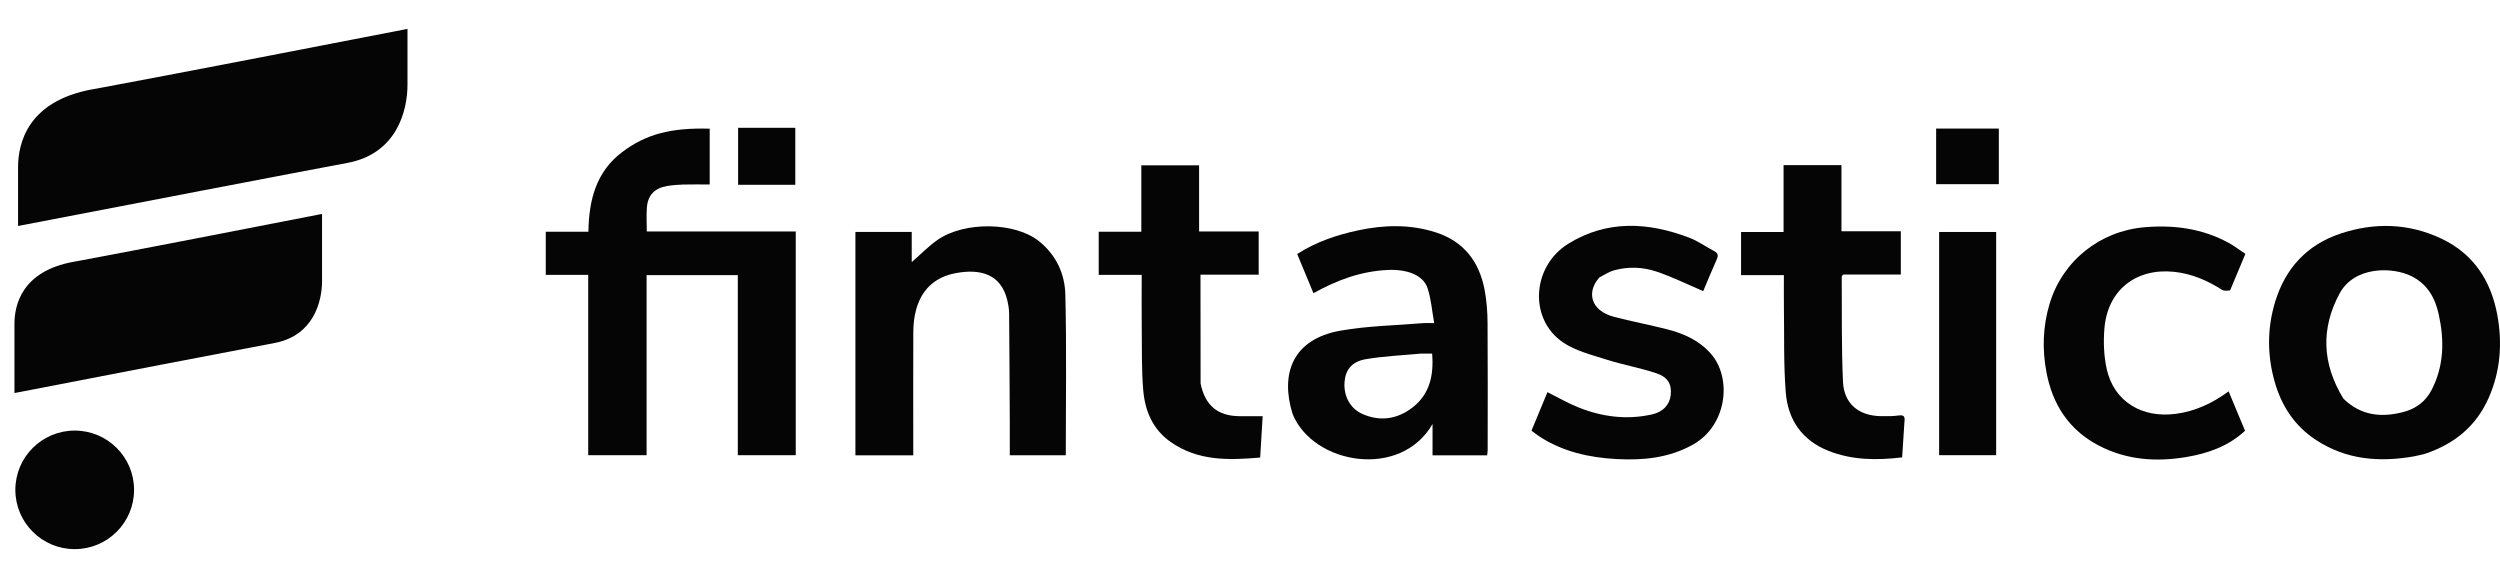
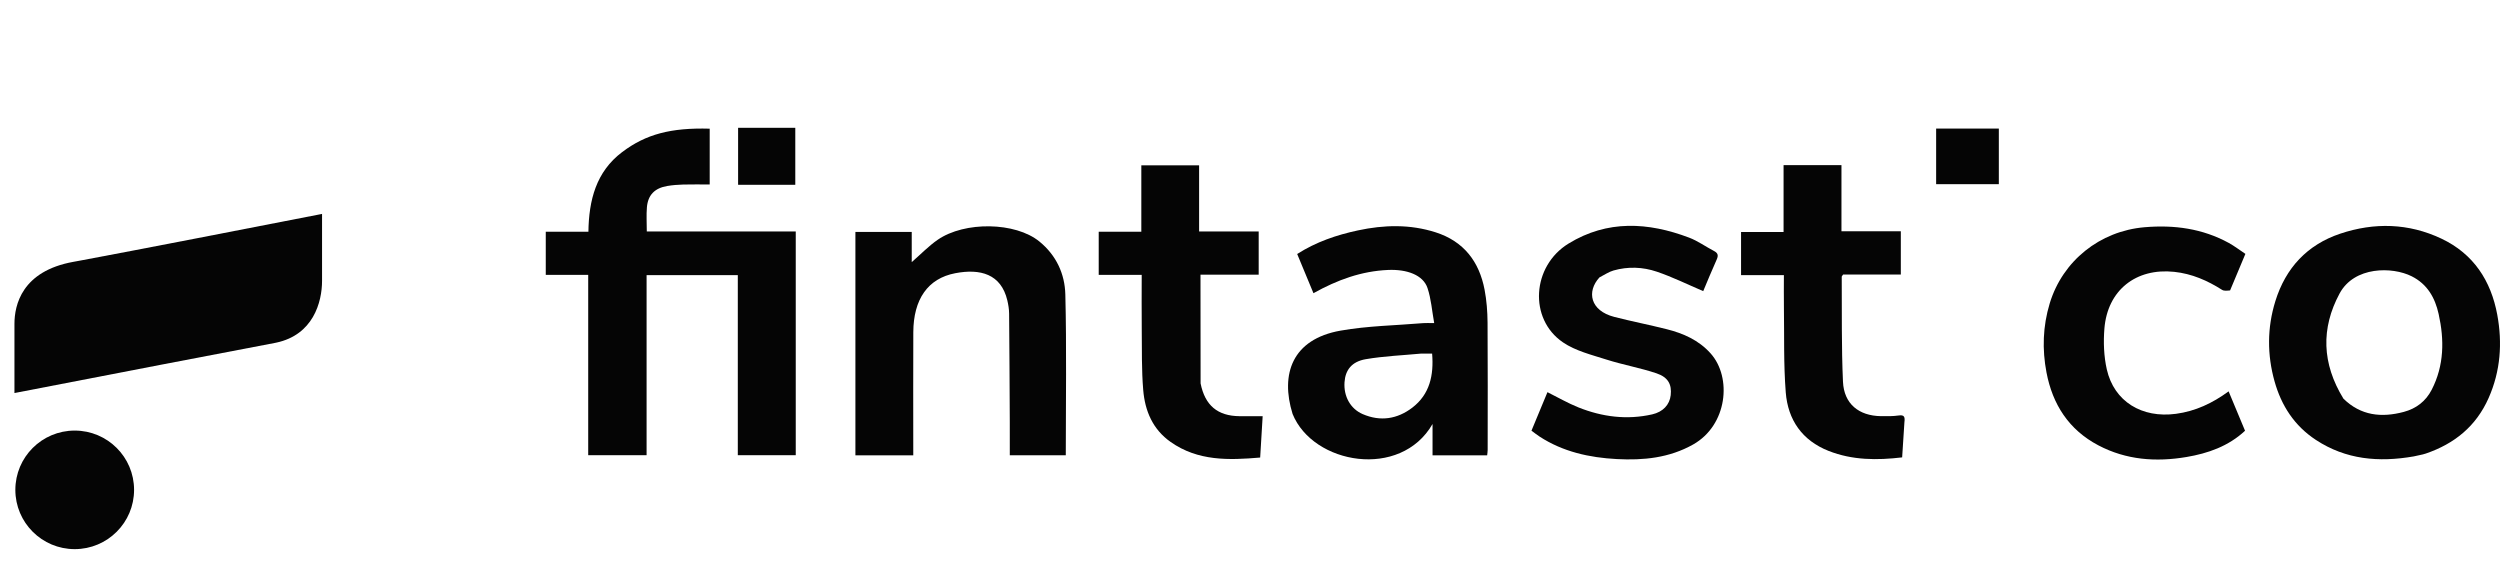
<svg xmlns="http://www.w3.org/2000/svg" width="173" height="40" viewBox="0 0 173 40" fill="none">
  <path d="M5.17 29.796C7.439 29.796 9.278 31.632 9.278 33.898C9.278 36.163 7.439 38 5.17 38C2.901 38 1.062 36.163 1.062 33.898C1.062 31.632 2.901 29.796 5.17 29.796Z" fill="#050505" />
  <path d="M148.407 15.724C150.455 15.55 152.409 15.815 154.229 16.809C154.621 17.024 154.979 17.302 155.381 17.569C155.021 18.43 154.681 19.244 154.322 20.097C154.123 20.114 153.908 20.146 153.769 20.058C152.749 19.411 151.68 18.941 150.454 18.811C147.815 18.531 145.836 20.078 145.624 22.741C145.55 23.674 145.585 24.654 145.791 25.563C146.295 27.781 148.213 28.954 150.579 28.636C151.921 28.456 153.101 27.903 154.22 27.082C154.603 28.001 154.976 28.894 155.357 29.808C154.2 30.885 152.788 31.375 151.3 31.626C149.2 31.979 147.142 31.836 145.208 30.818C143.157 29.739 142.038 27.983 141.617 25.774C141.313 24.18 141.361 22.581 141.839 21C142.728 18.057 145.308 15.986 148.407 15.724Z" fill="#050505" />
  <path d="M108.543 16.855C111.231 15.207 114.05 15.372 116.881 16.442C117.488 16.671 118.029 17.067 118.61 17.369C118.896 17.518 118.919 17.687 118.792 17.968C118.454 18.717 118.145 19.48 117.863 20.146C116.78 19.685 115.738 19.168 114.646 18.799C113.683 18.473 112.656 18.432 111.657 18.717C111.329 18.81 111.033 19.017 110.681 19.197C109.787 20.176 110.032 21.498 111.708 21.93C112.909 22.239 114.129 22.475 115.331 22.779C116.486 23.07 117.548 23.534 118.372 24.453C119.865 26.116 119.542 29.419 117.166 30.758C115.508 31.692 113.718 31.865 111.886 31.768C109.989 31.668 108.16 31.267 106.534 30.208C106.347 30.086 106.173 29.945 105.978 29.803C106.356 28.892 106.719 28.019 107.084 27.138C107.806 27.497 108.497 27.901 109.232 28.194C110.877 28.85 112.581 29.071 114.33 28.675C115.079 28.505 115.539 28.009 115.613 27.346C115.694 26.616 115.446 26.108 114.631 25.834C113.5 25.453 112.31 25.247 111.172 24.884C110.14 24.554 109.027 24.284 108.154 23.689C105.771 22.064 106.009 18.409 108.543 16.855Z" fill="#050505" />
  <path fill-rule="evenodd" clip-rule="evenodd" d="M93.967 15.944C95.773 15.556 97.576 15.508 99.356 16.08C101.296 16.704 102.361 18.103 102.733 20.047C102.875 20.792 102.933 21.562 102.939 22.321C102.961 25.261 102.948 28.202 102.946 31.142C102.946 31.262 102.924 31.382 102.911 31.51H99.132V29.34C96.915 33.196 90.86 32.136 89.447 28.645C88.587 25.878 89.426 23.471 92.764 22.88C94.647 22.547 96.584 22.521 98.497 22.36C98.681 22.345 98.867 22.358 99.246 22.358C99.092 21.507 99.037 20.686 98.783 19.931C98.481 19.029 97.36 18.623 96.048 18.681C94.213 18.762 92.551 19.363 90.891 20.289C90.509 19.369 90.144 18.49 89.765 17.577C91.079 16.737 92.492 16.261 93.967 15.944ZM98.324 24.47C97.051 24.591 95.766 24.641 94.51 24.856C93.533 25.024 93.099 25.611 93.041 26.446C92.972 27.434 93.454 28.289 94.292 28.654C95.526 29.19 96.699 28.998 97.73 28.211C98.939 27.287 99.226 25.971 99.103 24.47C98.85 24.47 98.646 24.47 98.324 24.47Z" fill="#050505" />
  <path fill-rule="evenodd" clip-rule="evenodd" d="M161.942 16.171C164.303 15.381 166.669 15.438 168.944 16.513C171.169 17.564 172.377 19.428 172.811 21.781C173.173 23.742 173.038 25.677 172.212 27.543C171.344 29.504 169.843 30.71 167.861 31.387C167.61 31.473 167.34 31.505 167.031 31.583C164.605 32.005 162.337 31.806 160.261 30.443C158.77 29.465 157.872 28.072 157.4 26.394C156.88 24.541 156.885 22.672 157.457 20.832C158.17 18.541 159.659 16.936 161.942 16.171ZM166.888 19.118C165.557 18.449 162.919 18.414 161.898 20.313C160.602 22.721 160.674 25.158 162.165 27.587C163.366 28.765 164.797 28.917 166.344 28.503C167.202 28.274 167.863 27.767 168.271 26.976C169.137 25.296 169.154 23.525 168.754 21.729C168.504 20.606 167.978 19.666 166.888 19.118Z" fill="#050505" />
  <path d="M127.429 16.005H131.537V18.999H127.543C127.488 19.084 127.447 19.118 127.448 19.151C127.466 21.572 127.424 23.996 127.534 26.413C127.603 27.945 128.627 28.775 130.159 28.798C130.573 28.804 130.992 28.809 131.399 28.75C131.775 28.696 131.834 28.852 131.786 29.213C131.734 30.051 131.683 30.832 131.629 31.651C129.884 31.857 128.186 31.851 126.542 31.204C124.701 30.479 123.723 29.049 123.574 27.153C123.421 25.197 123.476 23.225 123.447 21.26C123.436 20.535 123.445 19.811 123.445 19.039H120.481V16.055H123.423V11.428H127.429V16.005Z" fill="#050505" />
  <path d="M82.978 16.016H87.101V19.006H83.074C83.074 21.53 83.074 24.004 83.081 26.531C83.385 28.057 84.26 28.783 85.766 28.8C86.279 28.806 86.793 28.801 87.376 28.801C87.321 29.72 87.264 30.656 87.204 31.662C85.026 31.849 82.904 31.915 81.01 30.585C79.764 29.711 79.23 28.428 79.111 26.993C78.994 25.595 79.025 24.184 79.009 22.779C78.995 21.541 79.006 20.303 79.006 19.019H76.031V16.037H78.98V11.443H82.978V16.016Z" fill="#050505" />
  <path d="M64.895 16.588C66.756 15.308 70.262 15.354 71.928 16.714C73.102 17.672 73.686 18.962 73.721 20.375C73.814 24.072 73.752 27.772 73.752 31.503H69.878C69.878 30.732 69.881 29.973 69.877 29.213C69.865 26.709 69.854 24.204 69.831 21.7C69.828 21.394 69.777 21.082 69.706 20.782C69.272 18.957 67.834 18.576 66.106 18.906C64.198 19.27 63.212 20.717 63.201 22.986C63.188 25.616 63.198 28.245 63.198 30.875C63.198 31.077 63.198 31.279 63.198 31.508H59.194V16.049H63.092V18.138C63.731 17.582 64.268 17.02 64.895 16.588Z" fill="#050505" />
  <path d="M43.056 10.522C44.7 9.281 46.433 8.83 49.111 8.904V12.766C48.49 12.766 47.883 12.754 47.278 12.77C46.907 12.78 46.535 12.81 46.17 12.871C45.305 13.018 44.837 13.494 44.766 14.346C44.721 14.877 44.758 15.415 44.758 16.018H55.066V31.499H51.056V19.038H44.744V31.498H40.704V19.023H37.767V16.036H40.718C40.75 13.852 41.246 11.888 43.056 10.522Z" fill="#050505" />
-   <path d="M138.134 31.499H134.188V16.053H138.134V31.499Z" fill="#050505" />
  <path d="M22.286 19.438C22.286 20.159 22.137 21.107 21.651 21.939C21.179 22.746 20.39 23.441 19.119 23.711L18.994 23.736C16.873 24.13 6.164 26.199 1.074 27.184L1 27.199V22.416C1 21.769 1.124 20.856 1.698 20.023C2.274 19.188 3.296 18.441 5.077 18.119L5.686 18.007C9.106 17.372 17.961 15.649 22.212 14.818L22.286 14.803V19.438Z" fill="#050505" />
-   <path d="M28.198 5.867C28.198 6.775 28.011 7.968 27.396 9.014C26.791 10.045 25.771 10.931 24.119 11.258L24.04 11.273C21.351 11.77 7.775 14.381 1.323 15.624L1.249 15.638V11.585C1.249 10.77 1.406 9.621 2.131 8.574C2.858 7.525 4.15 6.585 6.404 6.178L7.175 6.038C11.511 5.237 22.737 3.063 28.124 2.014L28.198 2V5.867Z" fill="#050505" />
  <path d="M55.034 12.788H51.077V8.844H55.034V12.788Z" fill="#050505" />
  <path d="M138.319 12.745H133.981V8.897H138.319V12.745Z" fill="#050505" />
</svg>